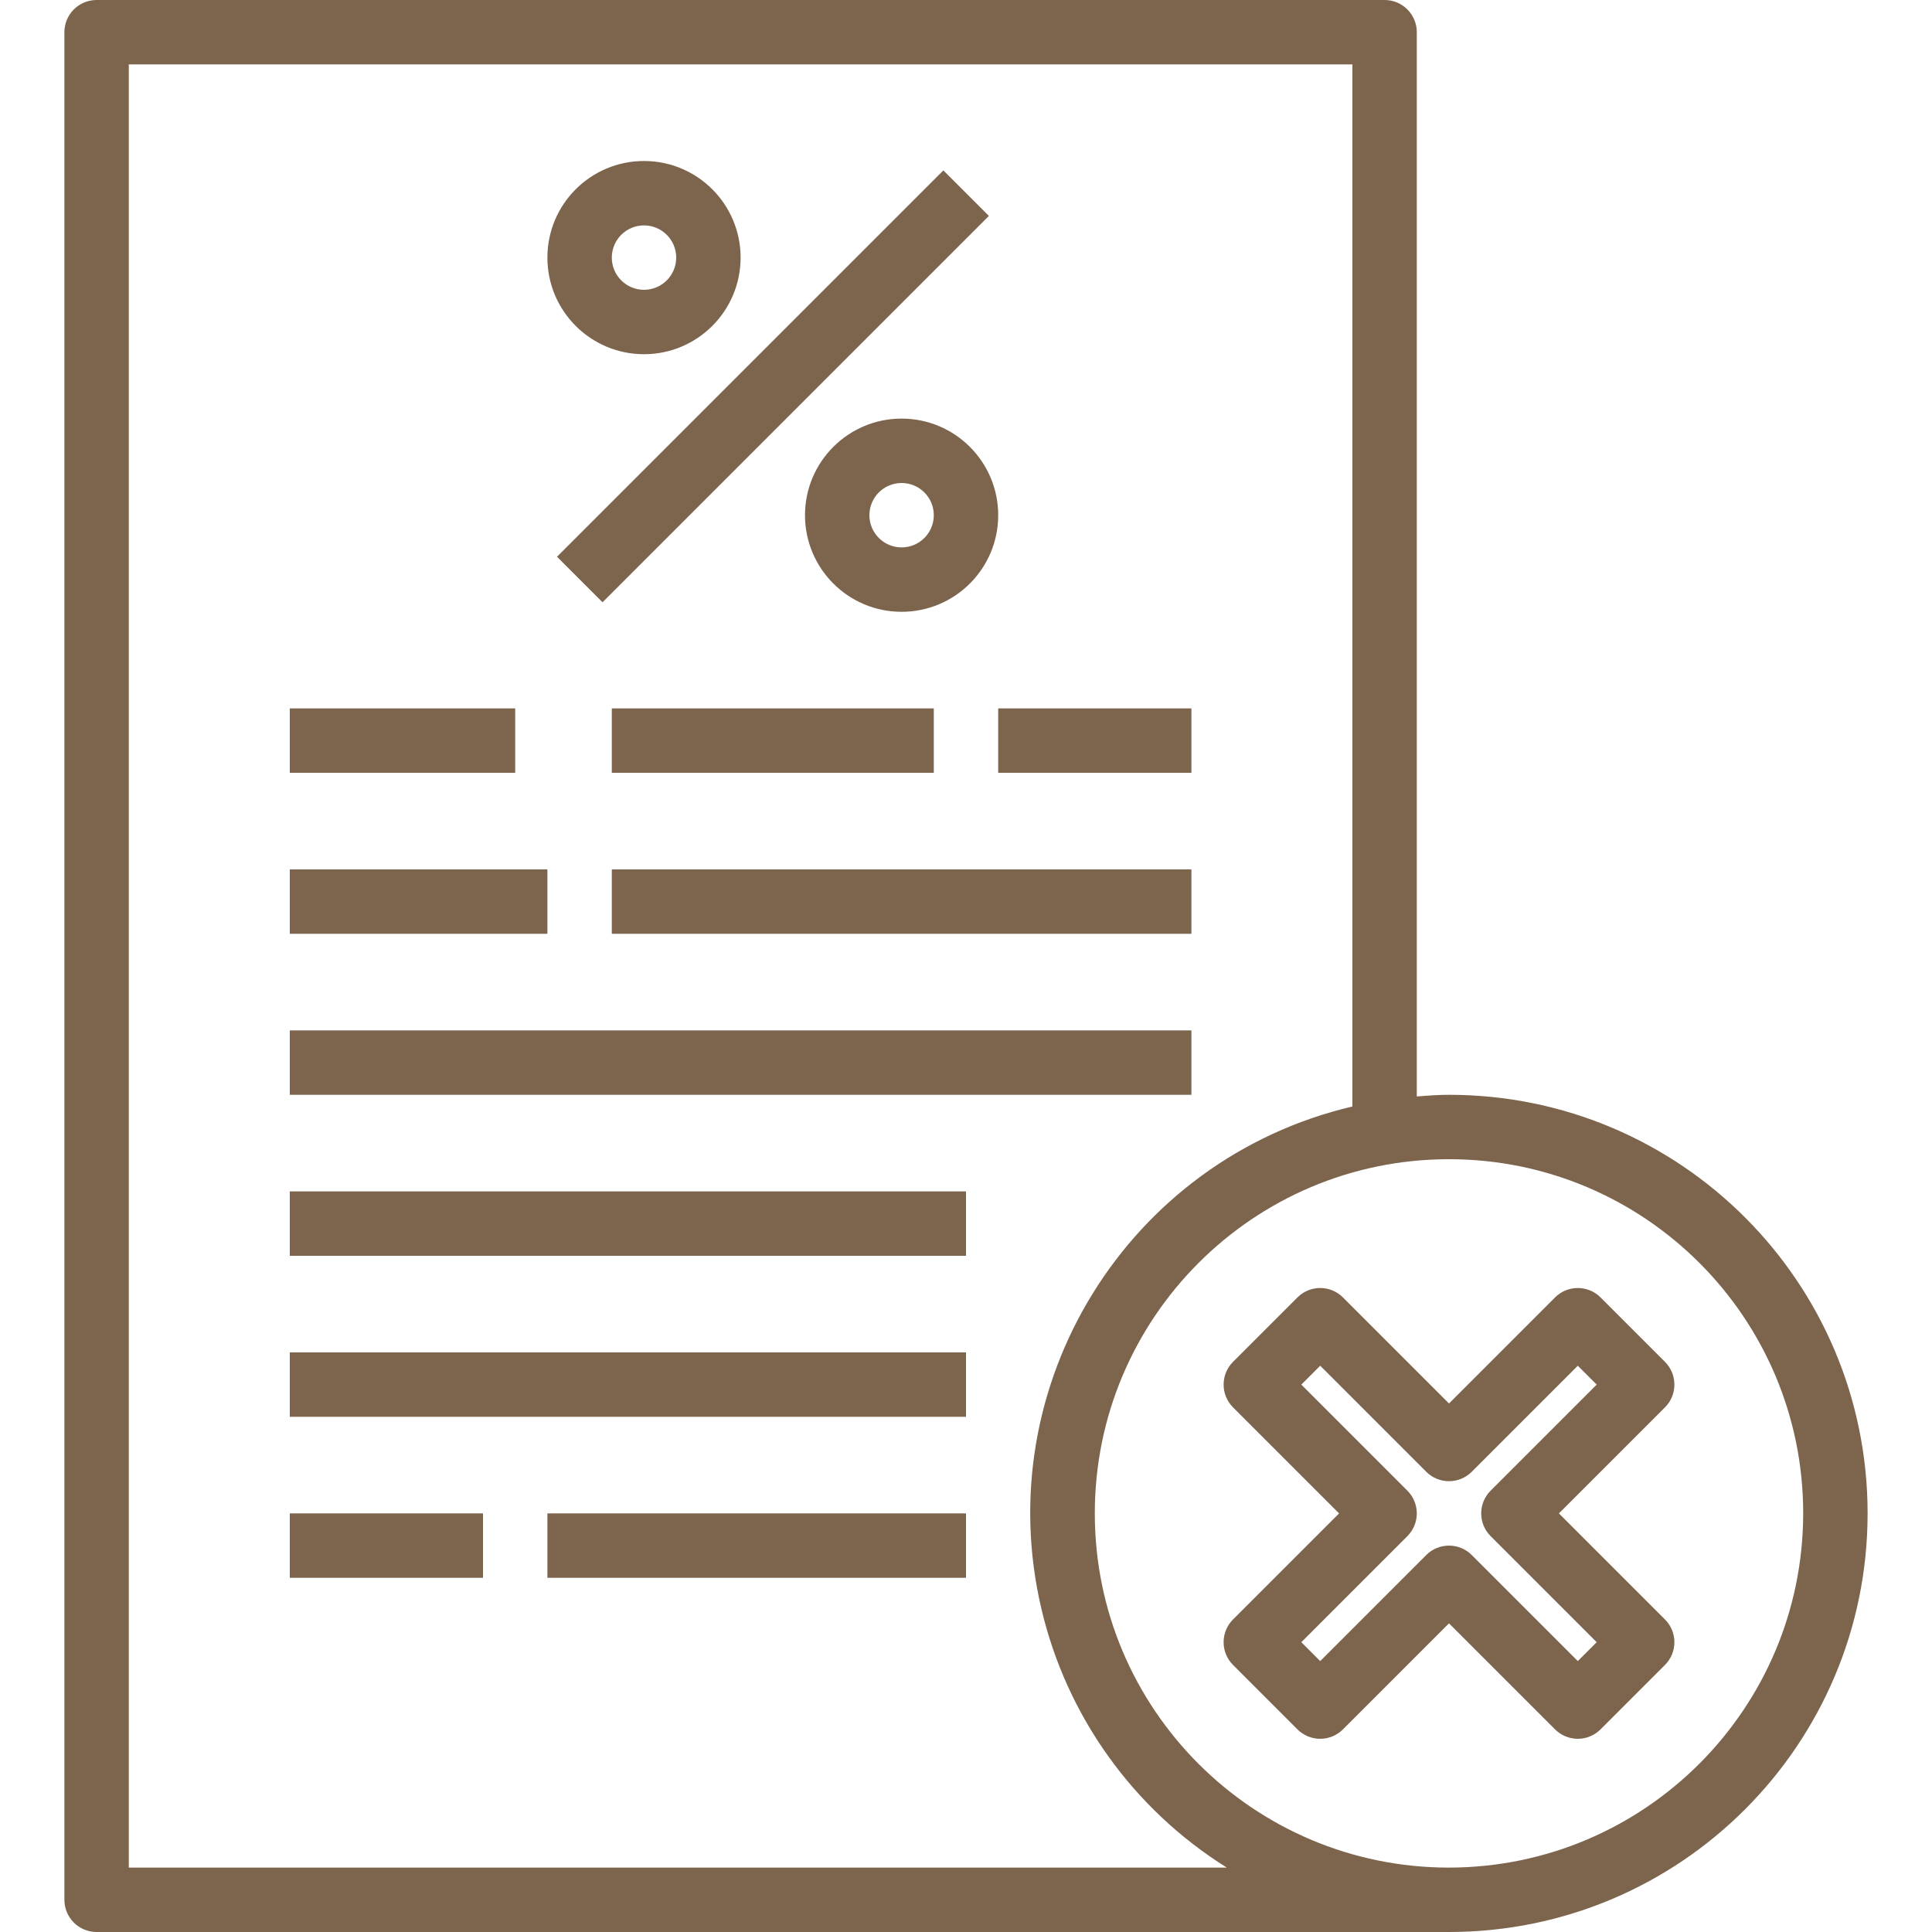
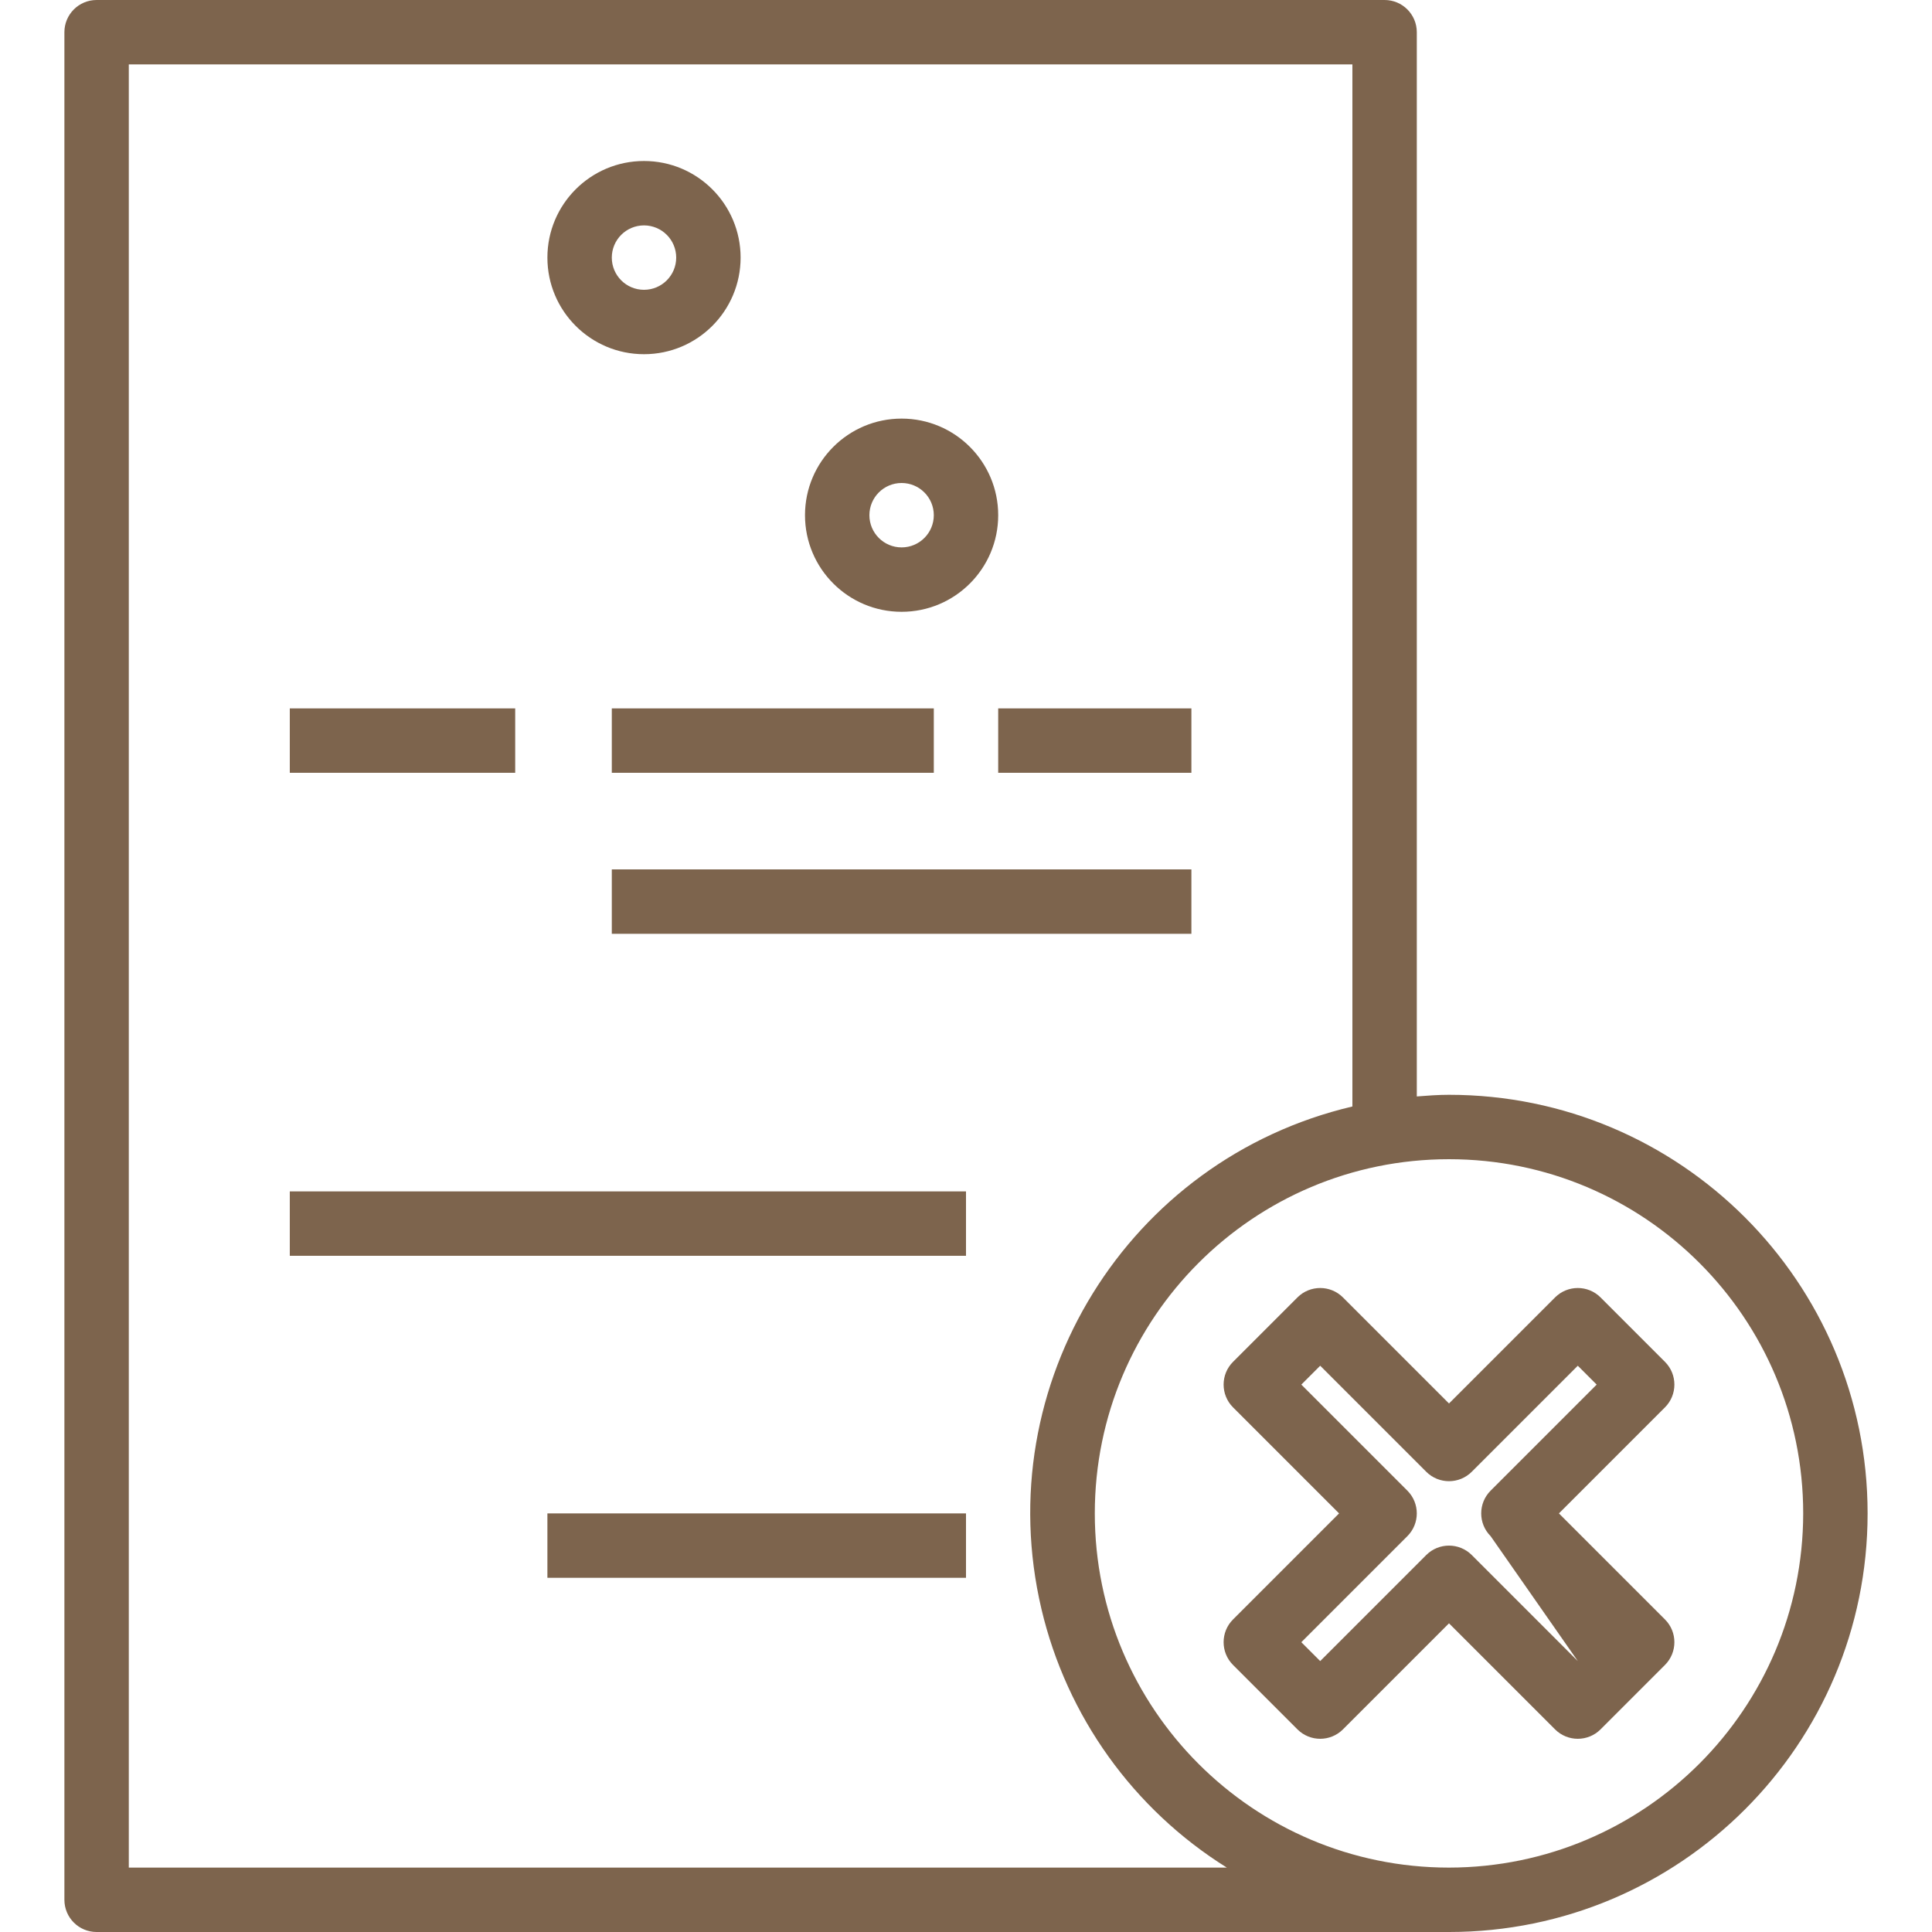
<svg xmlns="http://www.w3.org/2000/svg" id="Capa_1" x="0px" y="0px" viewBox="0 0 480 480" style="enable-background:new 0 0 480 480;" xml:space="preserve" width="512px" height="512px">
  <g>
    <g>
      <g>
        <g>
          <rect x="152" y="176" width="80" height="16" data-original="#000000" class="active-path" data-old_color="#000000" fill="#7D644D" />
          <rect x="152" y="216" width="144" height="16" data-original="#000000" class="active-path" data-old_color="#000000" fill="#7D644D" />
-           <rect x="72" y="256" width="224" height="16" data-original="#000000" class="active-path" data-old_color="#000000" fill="#7D644D" />
          <rect x="248" y="176" width="48" height="16" data-original="#000000" class="active-path" data-old_color="#000000" fill="#7D644D" />
          <rect x="72" y="296" width="168" height="16" data-original="#000000" class="active-path" data-old_color="#000000" fill="#7D644D" />
-           <rect x="72" y="336" width="168" height="16" data-original="#000000" class="active-path" data-old_color="#000000" fill="#7D644D" />
-           <rect x="72" y="376" width="48" height="16" data-original="#000000" class="active-path" data-old_color="#000000" fill="#7D644D" />
          <rect x="136" y="376" width="104" height="16" data-original="#000000" class="active-path" data-old_color="#000000" fill="#7D644D" />
          <rect x="72" y="176" width="56" height="16" data-original="#000000" class="active-path" data-old_color="#000000" fill="#7D644D" />
-           <rect x="72" y="216" width="64" height="16" data-original="#000000" class="active-path" data-old_color="#000000" fill="#7D644D" />
          <path d="M360,272c-2.704,0-5.352,0.2-8,0.408V8c0-4.418-3.582-8-8-8H24c-4.418,0-8,3.582-8,8v464c0,4.418,3.582,8,8,8h336 c57.438,0,104-46.562,104-104S417.438,272,360,272z M32,464V16h304v258.904c-55.806,13.136-90.397,69.025-77.261,124.831 c6.275,26.659,22.831,49.758,46.061,64.265H32z M360,464c-48.601,0-88-39.399-88-88c0-48.601,39.399-88,88-88 c48.601,0,88,39.399,88,88C447.943,424.577,408.577,463.943,360,464z" data-original="#000000" class="active-path" data-old_color="#000000" fill="#7D644D" />
-           <rect x="124.122" y="87.995" transform="matrix(-0.707 0.707 -0.707 -0.707 395.653 28.104)" width="135.769" height="16" data-original="#000000" class="active-path" data-old_color="#000000" fill="#7D644D" />
          <path d="M160,88c13.255,0,24-10.745,24-24s-10.745-24-24-24s-24,10.745-24,24S146.745,88,160,88z M160,56c4.418,0,8,3.582,8,8 s-3.582,8-8,8s-8-3.582-8-8S155.582,56,160,56z" data-original="#000000" class="active-path" data-old_color="#000000" fill="#7D644D" />
          <path d="M224,104c-13.255,0-24,10.745-24,24s10.745,24,24,24s24-10.745,24-24S237.255,104,224,104z M224,136 c-4.418,0-8-3.582-8-8s3.582-8,8-8s8,3.582,8,8S228.418,136,224,136z" data-original="#000000" class="active-path" data-old_color="#000000" fill="#7D644D" />
-           <path d="M413.656,338.344l-16-16c-3.124-3.123-8.188-3.123-11.312,0L360,348.688l-26.344-26.344 c-3.124-3.123-8.188-3.123-11.312,0l-16,16c-3.123,3.124-3.123,8.188,0,11.312L332.688,376l-26.344,26.344 c-3.123,3.124-3.123,8.188,0,11.312l16,16c3.124,3.123,8.188,3.123,11.312,0L360,403.312l26.344,26.344 c3.124,3.123,8.188,3.123,11.312,0l16-16c3.123-3.124,3.123-8.188,0-11.312L387.312,376l26.344-26.344 C416.779,346.532,416.779,341.468,413.656,338.344z M370.344,370.344c-3.123,3.124-3.123,8.188,0,11.312L396.688,408L392,412.688 l-26.344-26.344c-3.124-3.123-8.188-3.123-11.312,0L328,412.688L323.312,408l26.344-26.344c3.123-3.124,3.123-8.188,0-11.312 L323.312,344l4.688-4.688l26.344,26.344c3.124,3.123,8.188,3.123,11.312,0L392,339.312l4.688,4.688L370.344,370.344z" data-original="#000000" class="active-path" data-old_color="#000000" fill="#7D644D" />
+           <path d="M413.656,338.344l-16-16c-3.124-3.123-8.188-3.123-11.312,0L360,348.688l-26.344-26.344 c-3.124-3.123-8.188-3.123-11.312,0l-16,16c-3.123,3.124-3.123,8.188,0,11.312L332.688,376l-26.344,26.344 c-3.123,3.124-3.123,8.188,0,11.312l16,16c3.124,3.123,8.188,3.123,11.312,0L360,403.312l26.344,26.344 c3.124,3.123,8.188,3.123,11.312,0l16-16c3.123-3.124,3.123-8.188,0-11.312L387.312,376l26.344-26.344 C416.779,346.532,416.779,341.468,413.656,338.344z M370.344,370.344c-3.123,3.124-3.123,8.188,0,11.312L392,412.688 l-26.344-26.344c-3.124-3.123-8.188-3.123-11.312,0L328,412.688L323.312,408l26.344-26.344c3.123-3.124,3.123-8.188,0-11.312 L323.312,344l4.688-4.688l26.344,26.344c3.124,3.123,8.188,3.123,11.312,0L392,339.312l4.688,4.688L370.344,370.344z" data-original="#000000" class="active-path" data-old_color="#000000" fill="#7D644D" />
        </g>
      </g>
    </g>
  </g>
</svg>